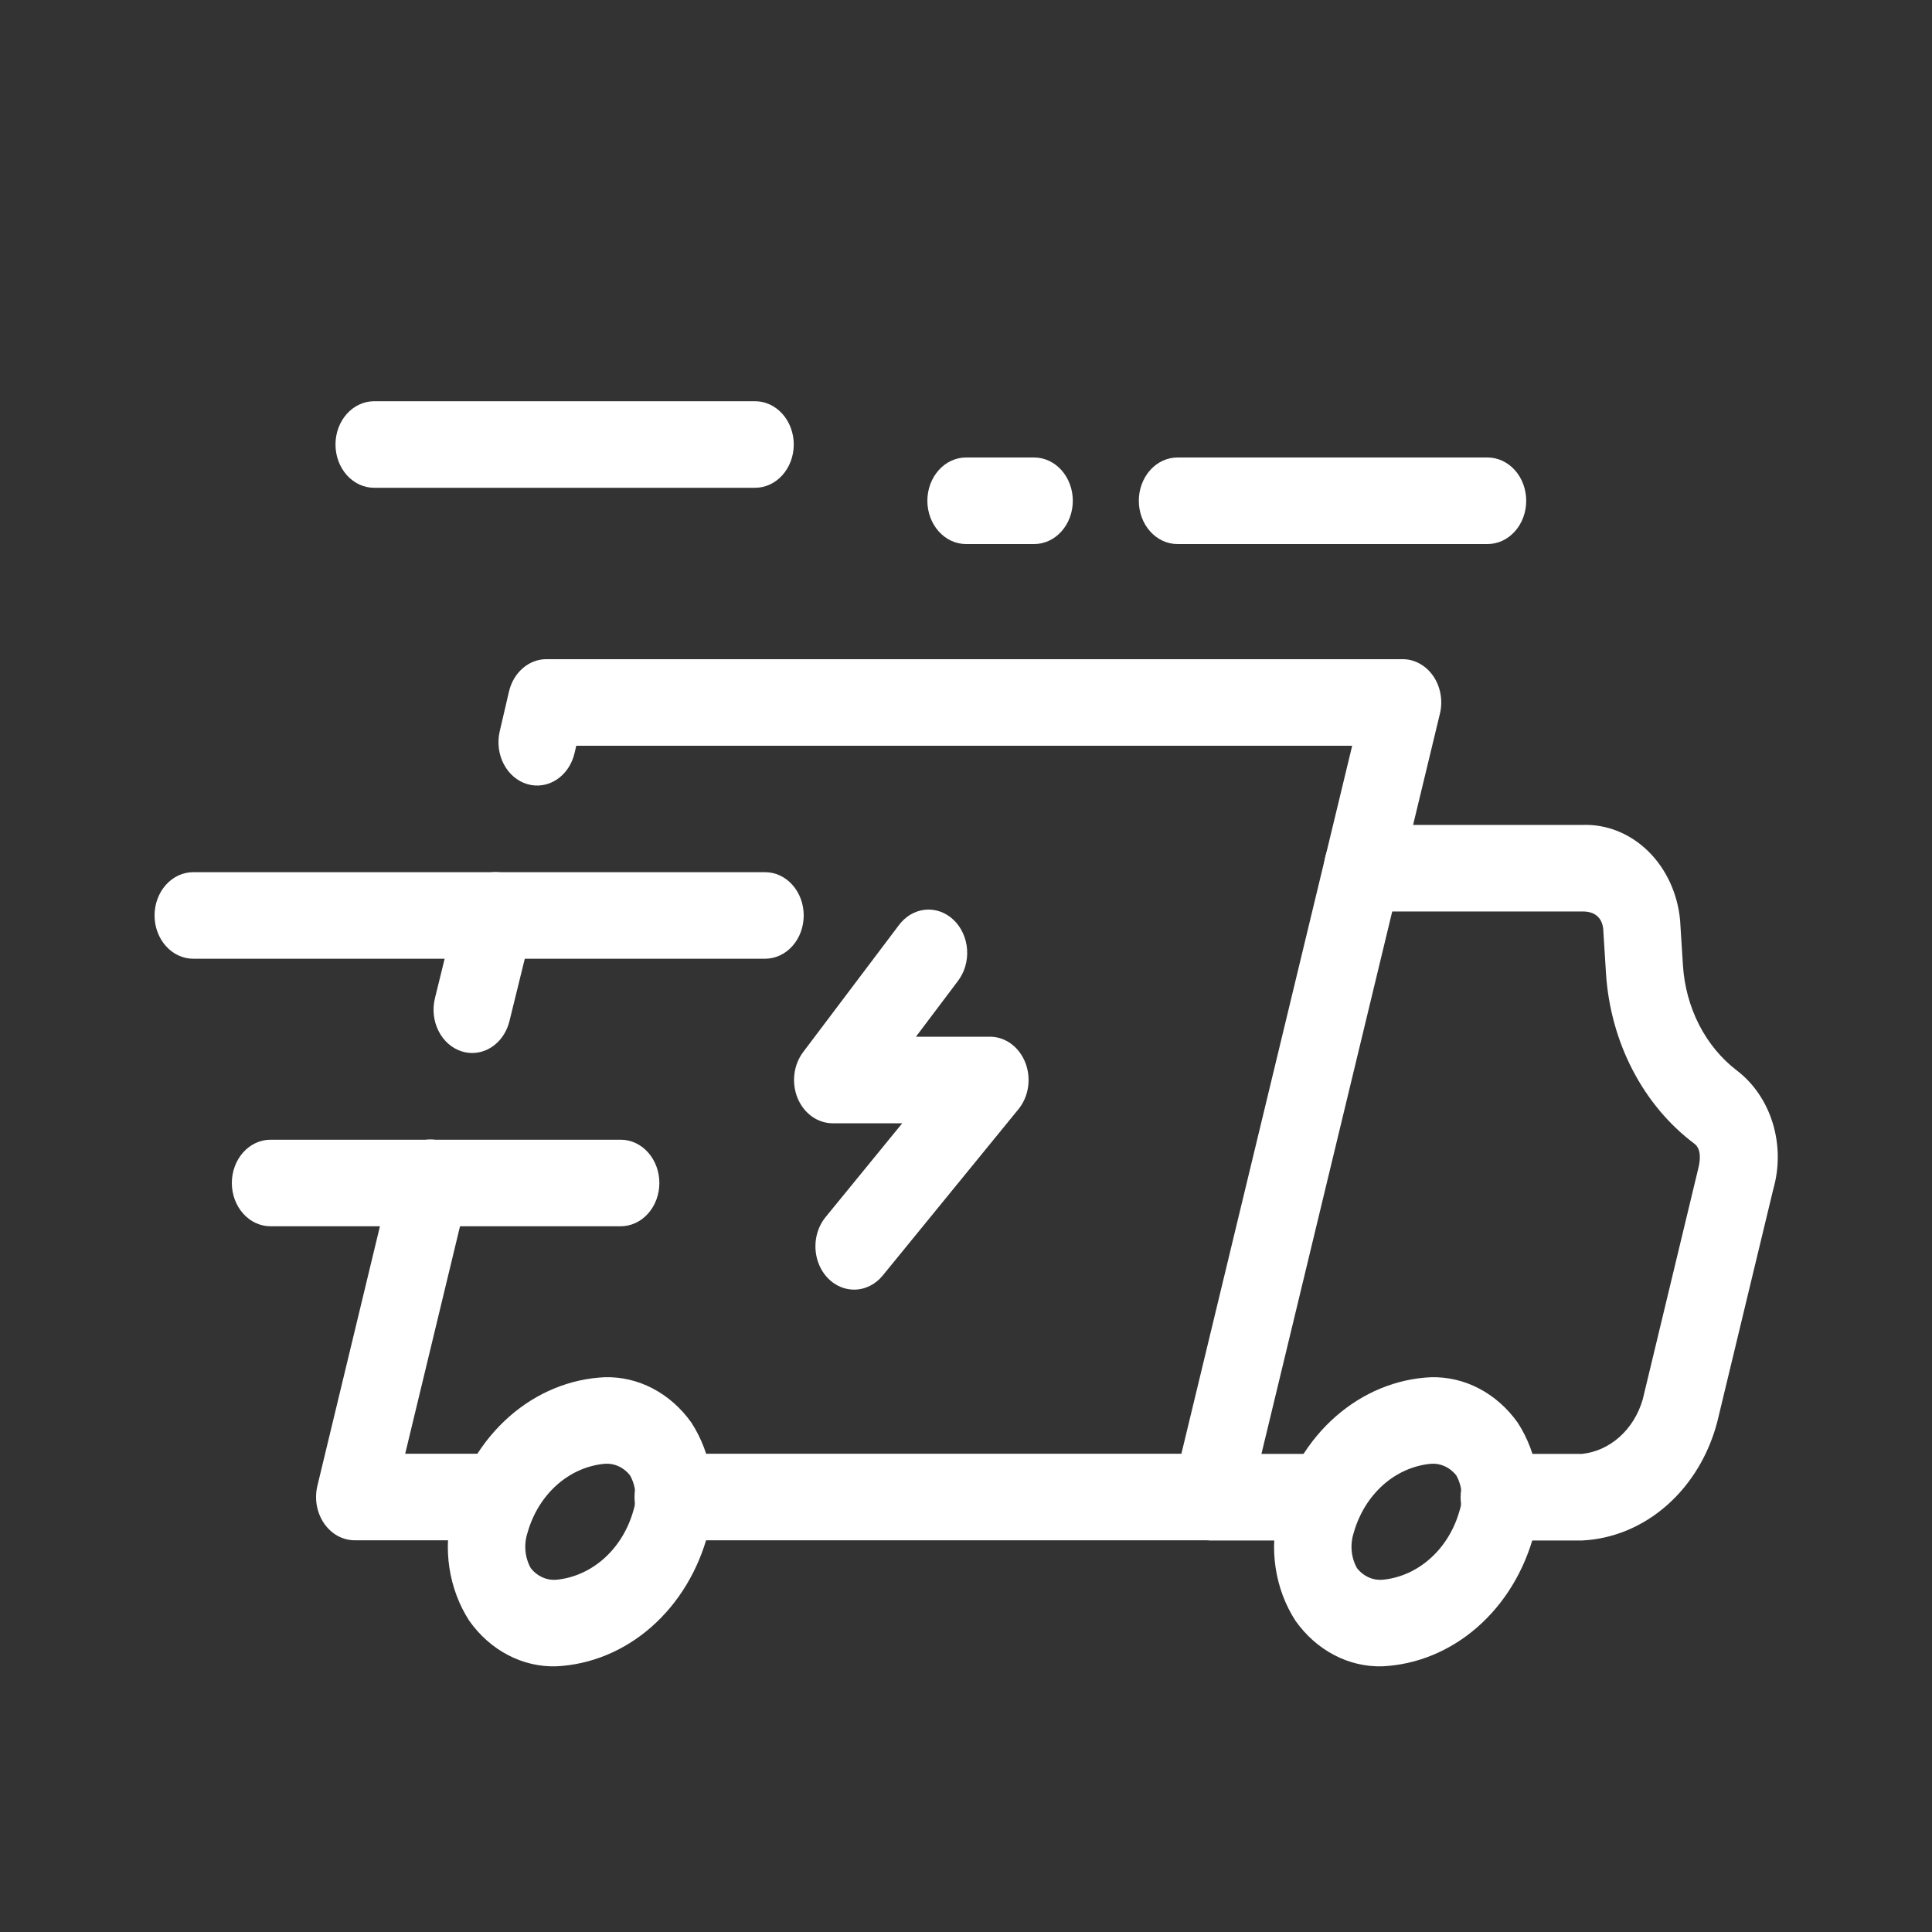
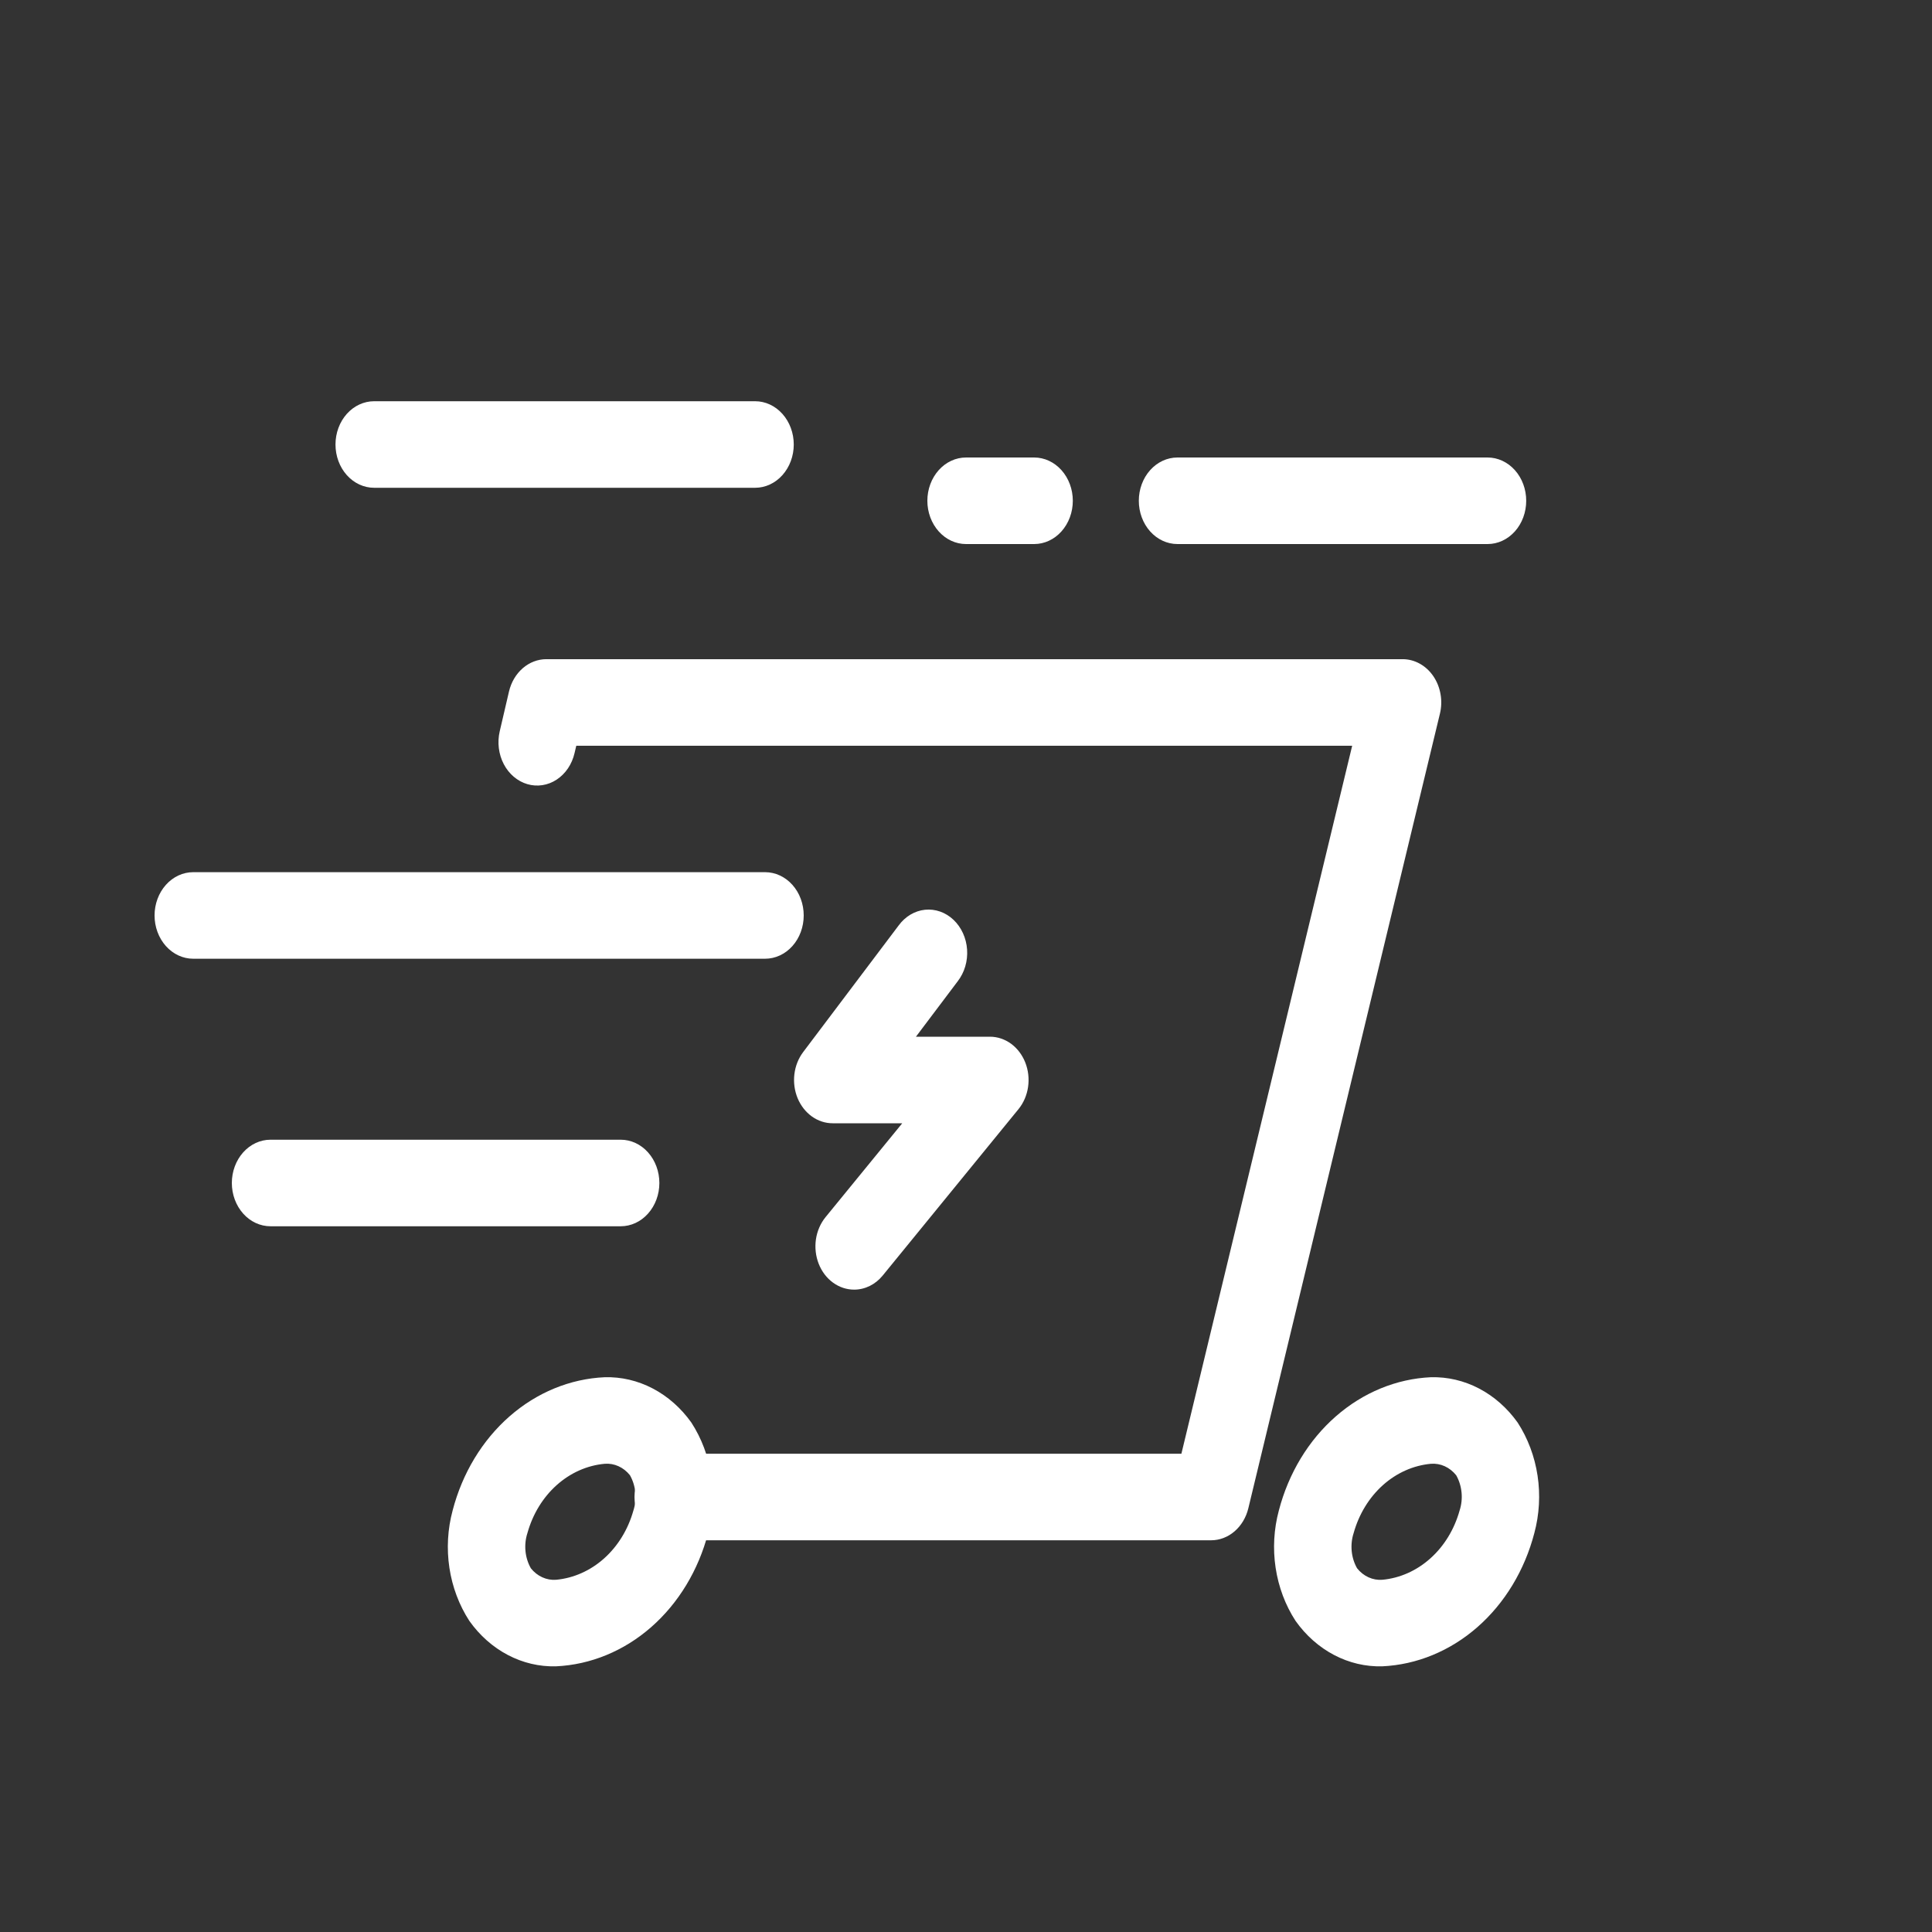
<svg xmlns="http://www.w3.org/2000/svg" width="80" height="80" viewBox="0 0 80 80" fill="none">
  <rect x="0" y="0" width="80" height="80" fill="#333333" stroke="none" />
-   <path d="M54.861 63.788H50.157C49.733 63.788 49.326 63.599 49.026 63.263C48.726 62.926 48.557 62.471 48.557 61.995C48.557 61.52 48.726 61.064 49.026 60.728C49.326 60.392 49.733 60.203 50.157 60.203H54.861C55.286 60.203 55.693 60.392 55.993 60.728C56.293 61.064 56.461 61.52 56.461 61.995C56.461 62.471 56.293 62.926 55.993 63.263C55.693 63.599 55.286 63.788 54.861 63.788ZM65.517 63.788H62.081C61.656 63.788 61.249 63.599 60.949 63.263C60.649 62.926 60.48 62.471 60.48 61.995C60.48 61.52 60.649 61.064 60.949 60.728C61.249 60.392 61.656 60.203 62.081 60.203H65.504C66.076 60.144 66.619 59.898 67.067 59.496C67.515 59.094 67.847 58.554 68.023 57.942L70.333 48.337C70.397 48.068 70.461 47.581 70.16 47.358C69.111 46.571 68.235 45.526 67.601 44.302C66.966 43.079 66.59 41.709 66.5 40.298L66.385 38.459C66.337 38.022 66.064 37.742 65.54 37.742H56.42C55.995 37.742 55.588 37.553 55.288 37.217C54.988 36.881 54.82 36.425 54.82 35.95C54.82 35.475 54.988 35.019 55.288 34.683C55.588 34.347 55.995 34.158 56.42 34.158H65.54C66.531 34.125 67.498 34.513 68.245 35.244C68.992 35.975 69.465 36.995 69.569 38.101L69.687 39.971C69.742 40.841 69.971 41.685 70.359 42.441C70.747 43.196 71.283 43.843 71.927 44.333C72.616 44.86 73.135 45.623 73.405 46.507C73.676 47.392 73.683 48.35 73.428 49.24L71.117 58.842C70.765 60.219 70.034 61.438 69.029 62.326C68.025 63.214 66.796 63.725 65.517 63.788ZM19.552 43.602C19.409 43.602 19.266 43.58 19.127 43.538C18.924 43.475 18.735 43.368 18.569 43.224C18.403 43.079 18.265 42.899 18.161 42.695C18.057 42.49 17.991 42.264 17.965 42.031C17.939 41.797 17.954 41.56 18.01 41.334L18.97 37.427C19.026 37.2 19.121 36.988 19.25 36.802C19.38 36.616 19.54 36.461 19.723 36.345C19.906 36.229 20.107 36.154 20.316 36.125C20.524 36.096 20.736 36.113 20.938 36.176C21.141 36.239 21.33 36.345 21.496 36.49C21.662 36.635 21.8 36.814 21.904 37.019C22.008 37.224 22.075 37.449 22.1 37.683C22.126 37.916 22.111 38.153 22.055 38.38L21.095 42.283C21.002 42.662 20.801 42.996 20.523 43.234C20.244 43.473 19.903 43.602 19.552 43.602ZM20.64 63.78H14.688C14.443 63.78 14.2 63.717 13.98 63.596C13.76 63.474 13.568 63.297 13.418 63.079C13.269 62.86 13.166 62.606 13.118 62.337C13.071 62.067 13.079 61.788 13.143 61.522L16.279 48.509C16.39 48.05 16.659 47.659 17.027 47.422C17.395 47.185 17.832 47.121 18.242 47.245C18.652 47.369 19.001 47.671 19.213 48.083C19.424 48.495 19.481 48.985 19.37 49.444L16.778 60.196H20.64C21.065 60.196 21.472 60.385 21.772 60.721C22.072 61.057 22.241 61.513 22.241 61.988C22.241 62.464 22.072 62.919 21.772 63.255C21.472 63.592 21.065 63.78 20.64 63.78Z" fill="white" />
  <path d="M50.145 63.78H27.873C27.449 63.78 27.042 63.592 26.742 63.256C26.442 62.919 26.273 62.464 26.273 61.988C26.273 61.513 26.442 61.057 26.742 60.721C27.042 60.385 27.449 60.196 27.873 60.196H48.919L55.991 30.879H23.863L23.79 31.187C23.737 31.415 23.644 31.629 23.518 31.817C23.391 32.004 23.232 32.162 23.051 32.282C22.87 32.401 22.669 32.479 22.461 32.511C22.253 32.543 22.041 32.53 21.838 32.47C21.634 32.411 21.444 32.307 21.276 32.165C21.108 32.023 20.967 31.846 20.861 31.643C20.754 31.44 20.685 31.215 20.656 30.982C20.627 30.749 20.639 30.512 20.692 30.284L21.076 28.635C21.166 28.251 21.366 27.912 21.646 27.669C21.927 27.426 22.271 27.295 22.625 27.295H58.081C58.327 27.295 58.569 27.359 58.789 27.481C59.01 27.603 59.202 27.78 59.351 27.999C59.5 28.218 59.602 28.472 59.649 28.742C59.697 29.012 59.688 29.291 59.623 29.556L51.691 62.454C51.599 62.835 51.398 63.171 51.119 63.411C50.839 63.651 50.497 63.781 50.145 63.78ZM57.233 68.999C56.546 69.017 55.864 68.857 55.242 68.53C54.62 68.204 54.073 67.72 53.646 67.117C53.223 66.466 52.941 65.715 52.821 64.921C52.701 64.128 52.747 63.314 52.955 62.544C53.357 61.002 54.181 59.64 55.311 58.651C56.441 57.661 57.819 57.093 59.252 57.028C59.94 57.01 60.621 57.169 61.244 57.495C61.867 57.821 62.414 58.304 62.843 58.906C63.265 59.557 63.547 60.309 63.667 61.102C63.787 61.895 63.741 62.709 63.534 63.479C63.132 65.022 62.307 66.385 61.177 67.375C60.046 68.365 58.667 68.933 57.233 68.999ZM59.252 60.612C58.525 60.679 57.831 60.987 57.261 61.498C56.691 62.009 56.27 62.699 56.052 63.479C55.974 63.718 55.947 63.974 55.971 64.227C55.995 64.48 56.071 64.723 56.193 64.938C56.323 65.102 56.485 65.23 56.667 65.313C56.848 65.395 57.044 65.43 57.239 65.415C57.967 65.348 58.66 65.039 59.23 64.528C59.8 64.018 60.221 63.328 60.439 62.547C60.517 62.308 60.544 62.053 60.52 61.8C60.495 61.547 60.42 61.304 60.299 61.089C60.168 60.925 60.006 60.797 59.825 60.714C59.644 60.632 59.448 60.597 59.252 60.612Z" fill="white" />
  <path d="M23.021 68.999C22.334 69.017 21.652 68.857 21.03 68.53C20.408 68.204 19.861 67.72 19.434 67.117C19.012 66.466 18.729 65.715 18.609 64.921C18.489 64.128 18.535 63.314 18.743 62.544C19.144 61.001 19.968 59.639 21.098 58.649C22.228 57.659 23.607 57.092 25.04 57.028C25.727 57.009 26.409 57.169 27.031 57.495C27.653 57.821 28.2 58.304 28.628 58.906C29.05 59.557 29.333 60.308 29.453 61.101C29.574 61.895 29.529 62.709 29.322 63.479C28.92 65.022 28.095 66.385 26.965 67.375C25.835 68.365 24.455 68.933 23.021 68.999ZM25.04 60.612C24.312 60.678 23.619 60.986 23.049 61.497C22.478 62.008 22.058 62.698 21.84 63.479C21.762 63.718 21.735 63.974 21.759 64.227C21.783 64.48 21.86 64.723 21.981 64.938C22.111 65.102 22.273 65.23 22.455 65.312C22.636 65.395 22.832 65.43 23.028 65.415C23.755 65.347 24.448 65.038 25.018 64.528C25.588 64.017 26.009 63.328 26.228 62.547C26.305 62.307 26.332 62.051 26.307 61.797C26.282 61.544 26.206 61.3 26.084 61.085C25.953 60.922 25.792 60.795 25.611 60.713C25.43 60.631 25.235 60.596 25.04 60.612ZM31.68 39.699H8C7.576 39.699 7.169 39.51 6.869 39.174C6.569 38.838 6.4 38.382 6.4 37.907C6.4 37.432 6.569 36.976 6.869 36.64C7.169 36.304 7.576 36.115 8 36.115H31.68C32.105 36.115 32.512 36.304 32.812 36.64C33.112 36.976 33.28 37.432 33.28 37.907C33.28 38.382 33.112 38.838 32.812 39.174C32.512 39.51 32.105 39.699 31.68 39.699ZM25.703 50.777H11.2C10.776 50.777 10.369 50.589 10.069 50.252C9.769 49.916 9.6 49.461 9.6 48.985C9.6 48.51 9.769 48.054 10.069 47.718C10.369 47.382 10.776 47.193 11.2 47.193H25.703C26.127 47.193 26.534 47.382 26.834 47.718C27.134 48.054 27.303 48.51 27.303 48.985C27.303 49.461 27.134 49.916 26.834 50.252C26.534 50.589 26.127 50.777 25.703 50.777ZM31.268 20.198H15.492C15.067 20.198 14.66 20.009 14.36 19.673C14.06 19.337 13.892 18.882 13.892 18.406C13.892 17.931 14.06 17.475 14.36 17.139C14.66 16.803 15.067 16.614 15.492 16.614H31.268C31.692 16.614 32.099 16.803 32.399 17.139C32.699 17.475 32.868 17.931 32.868 18.406C32.868 18.882 32.699 19.337 32.399 19.673C32.099 20.009 31.692 20.198 31.268 20.198ZM61.597 22.528H48.756C48.331 22.528 47.924 22.339 47.624 22.003C47.324 21.667 47.156 21.211 47.156 20.736C47.156 20.261 47.324 19.805 47.624 19.469C47.924 19.133 48.331 18.944 48.756 18.944H61.597C62.022 18.944 62.428 19.133 62.729 19.469C63.029 19.805 63.197 20.261 63.197 20.736C63.197 21.211 63.029 21.667 62.729 22.003C62.428 22.339 62.022 22.528 61.597 22.528ZM42.823 22.528H40C39.576 22.528 39.169 22.339 38.869 22.003C38.569 21.667 38.4 21.211 38.4 20.736C38.4 20.261 38.569 19.805 38.869 19.469C39.169 19.133 39.576 18.944 40 18.944H42.823C43.247 18.944 43.654 19.133 43.954 19.469C44.254 19.805 44.423 20.261 44.423 20.736C44.423 21.211 44.254 21.667 43.954 22.003C43.654 22.339 43.247 22.528 42.823 22.528ZM35.367 53.401C35.056 53.401 34.752 53.3 34.492 53.11C34.231 52.92 34.026 52.65 33.901 52.331C33.776 52.013 33.736 51.66 33.786 51.317C33.837 50.973 33.976 50.654 34.186 50.397L37.36 46.512H34.48C34.175 46.513 33.876 46.415 33.619 46.231C33.362 46.047 33.157 45.785 33.028 45.475C32.9 45.165 32.853 44.82 32.894 44.481C32.934 44.142 33.061 43.824 33.258 43.563L37.21 38.323C37.344 38.139 37.51 37.986 37.697 37.874C37.885 37.762 38.09 37.693 38.302 37.671C38.513 37.649 38.726 37.675 38.929 37.746C39.132 37.817 39.319 37.933 39.482 38.087C39.644 38.24 39.777 38.428 39.874 38.64C39.971 38.852 40.029 39.083 40.045 39.32C40.061 39.557 40.035 39.795 39.968 40.021C39.901 40.247 39.794 40.455 39.655 40.635L37.927 42.928H40.992C41.303 42.928 41.606 43.03 41.866 43.219C42.125 43.409 42.33 43.68 42.455 43.997C42.58 44.315 42.62 44.667 42.57 45.01C42.52 45.352 42.382 45.672 42.173 45.928L36.551 52.817C36.401 53.001 36.218 53.148 36.014 53.249C35.81 53.349 35.59 53.401 35.367 53.401Z" fill="white" />
</svg>